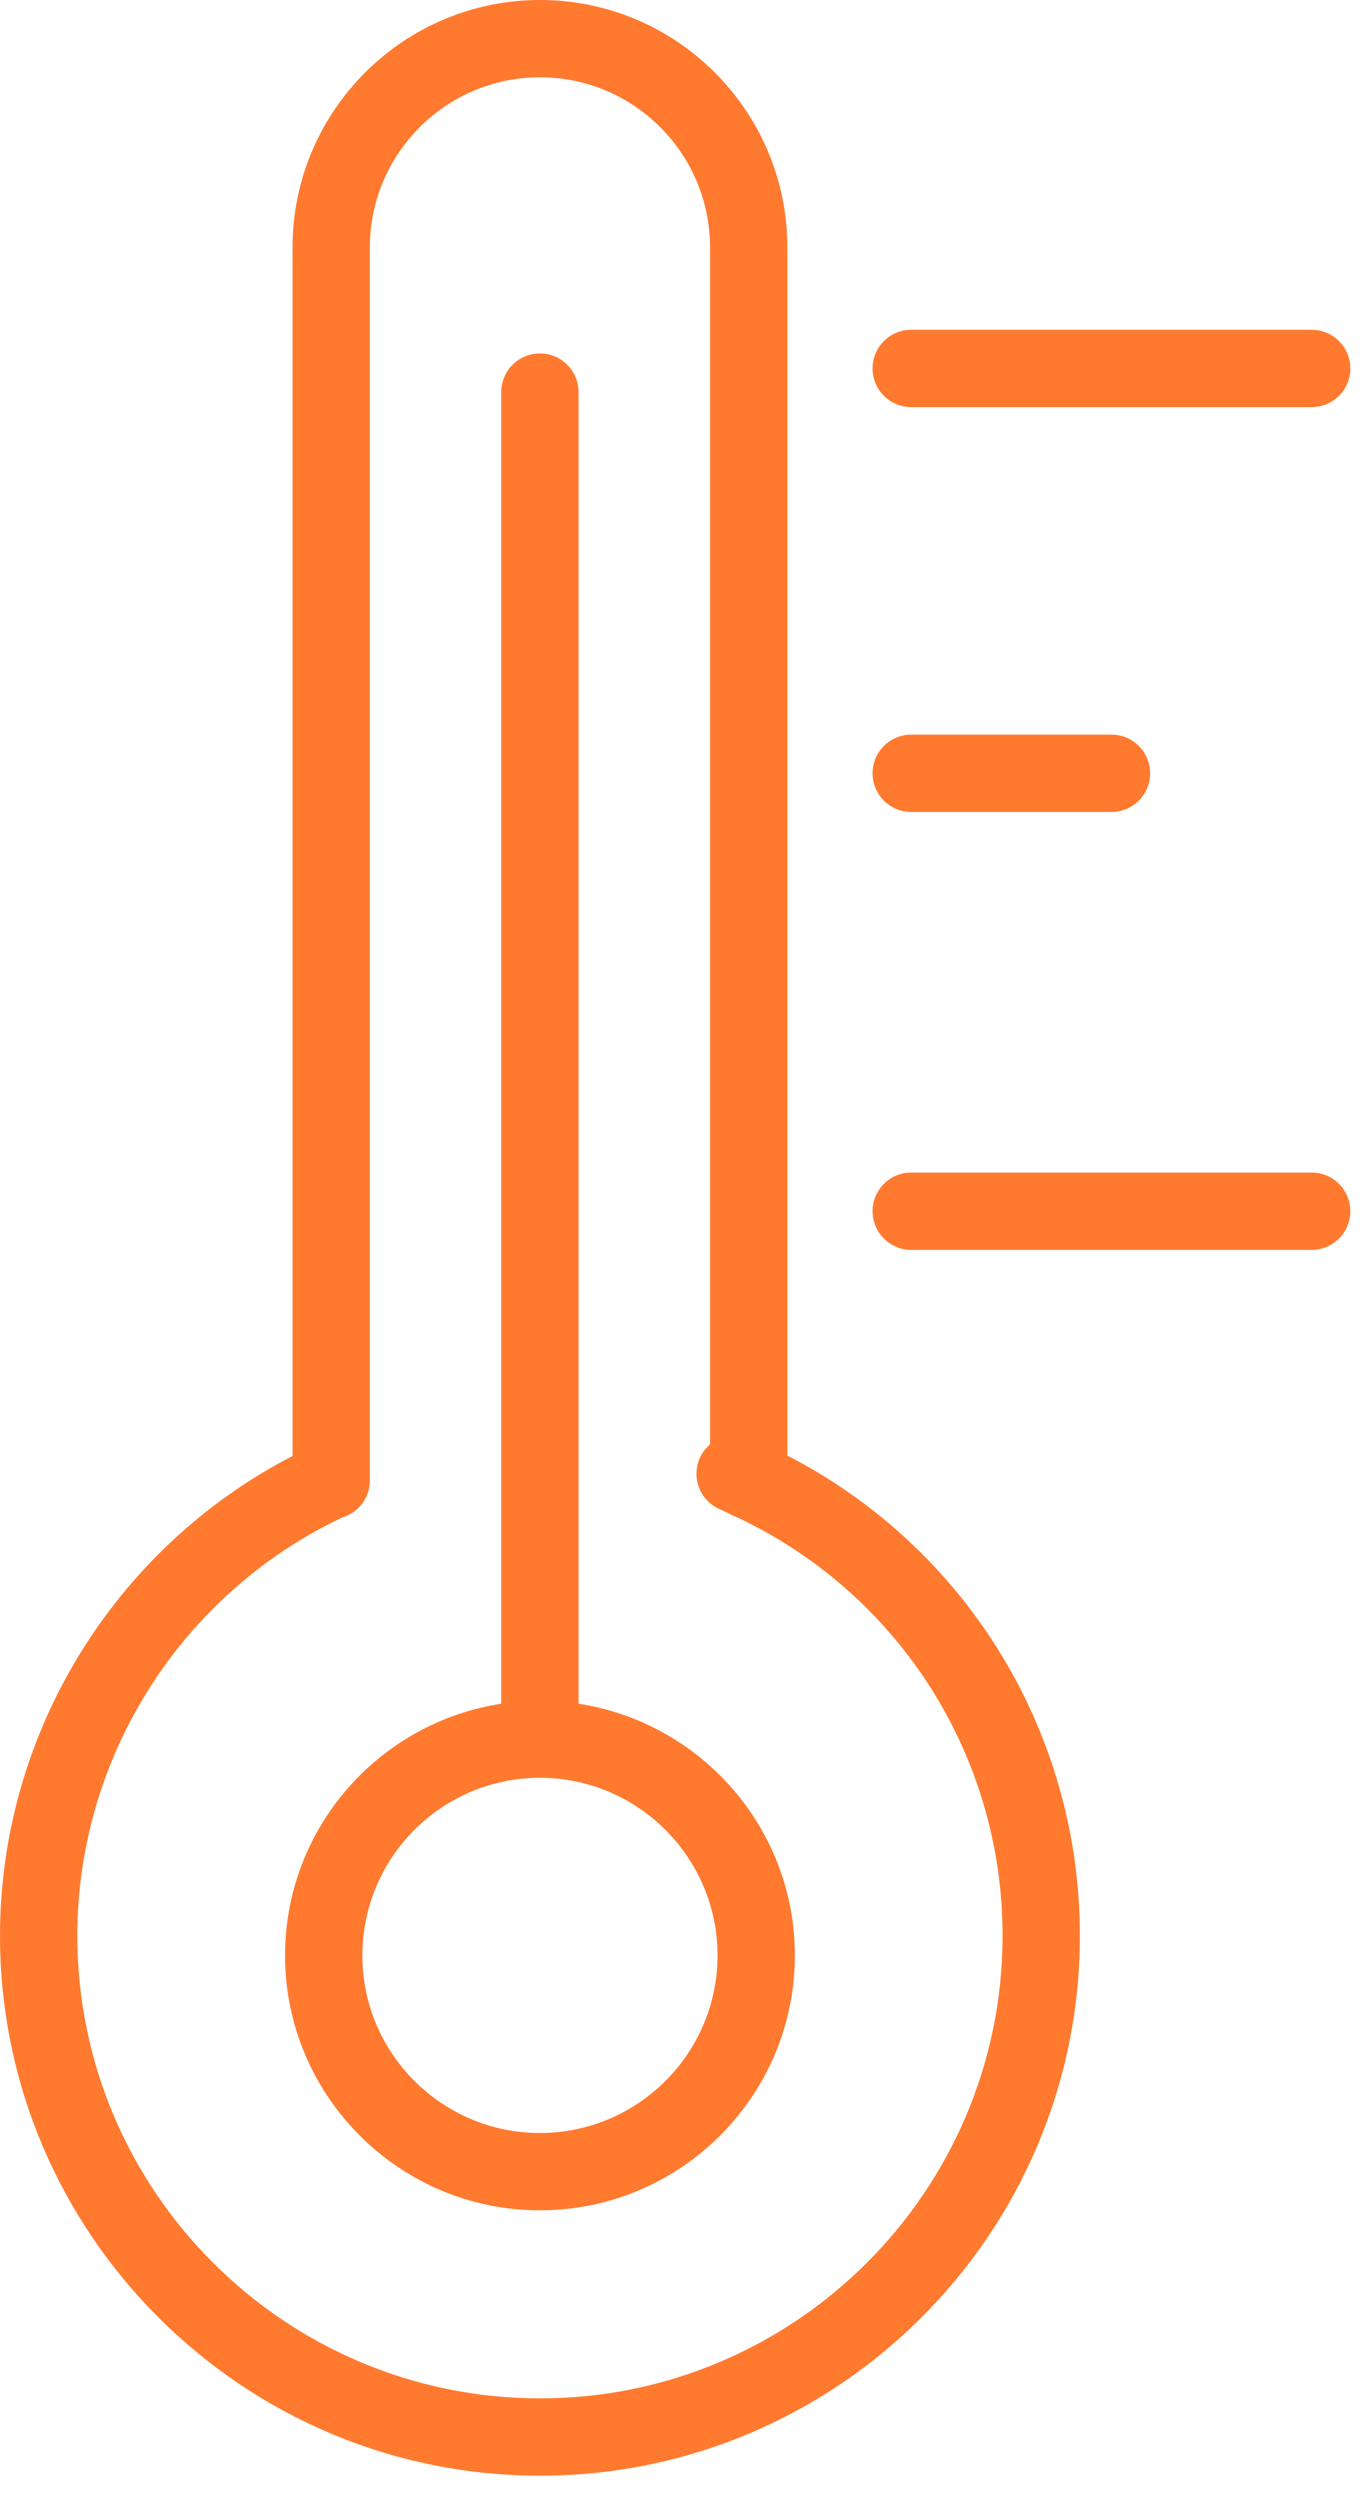
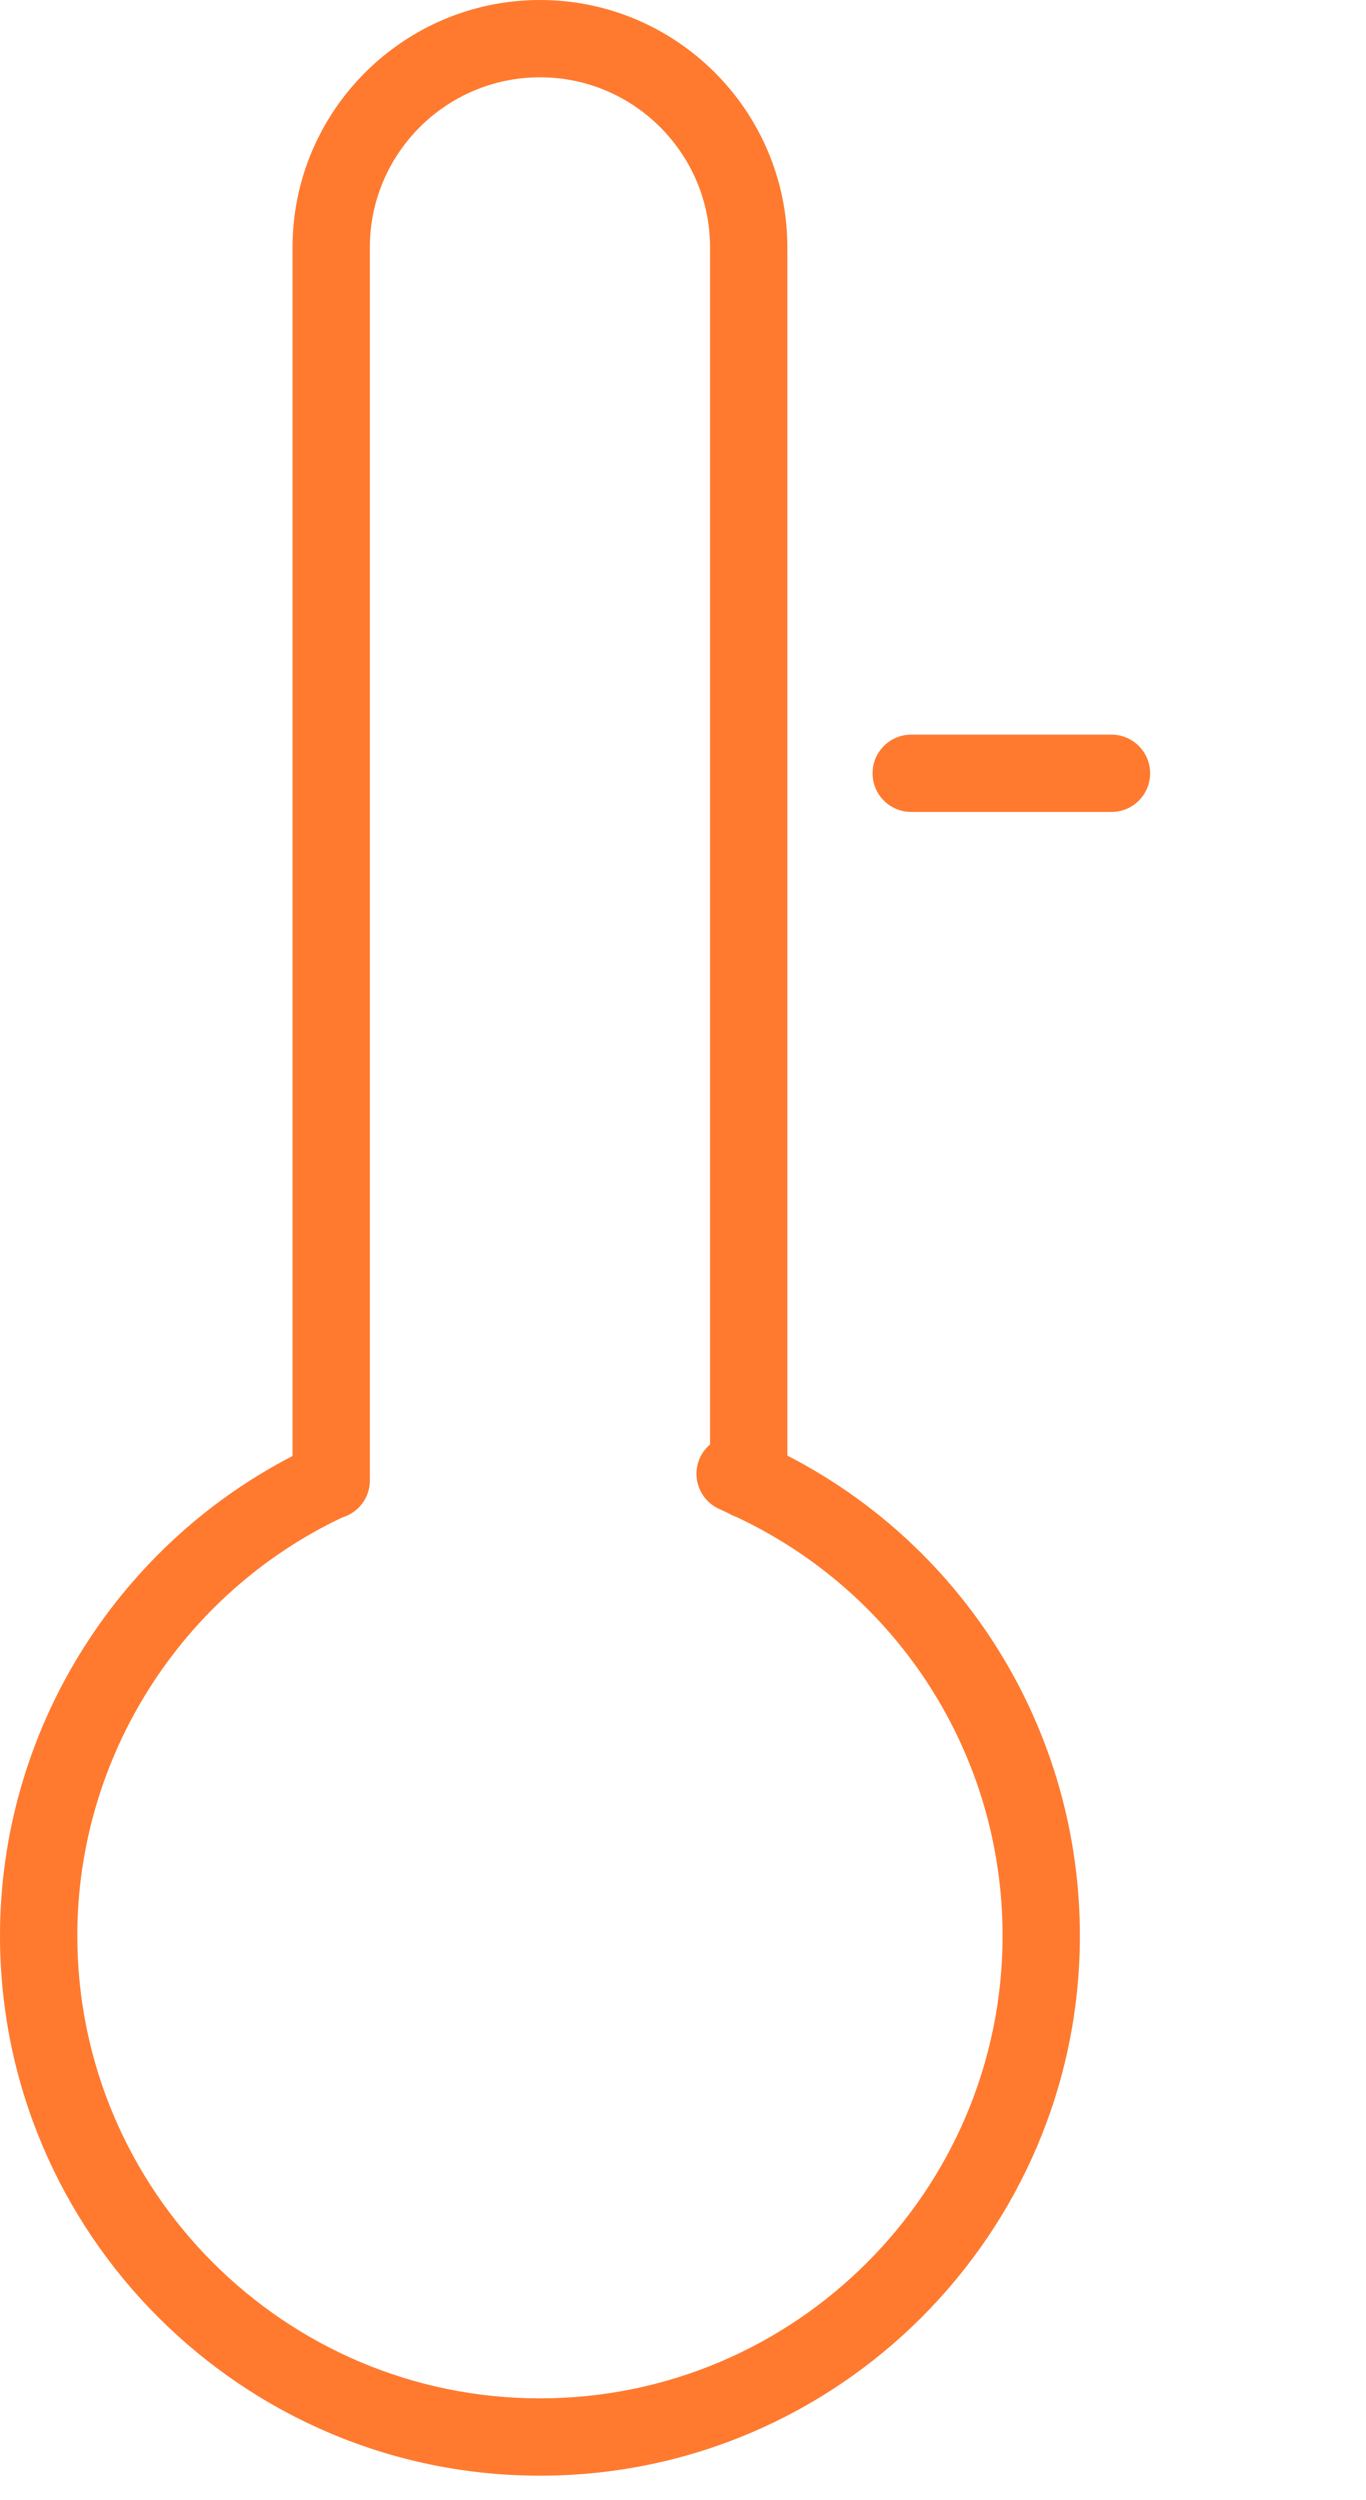
<svg xmlns="http://www.w3.org/2000/svg" width="53" height="97" viewBox="0 0 53 97" fill="none">
  <path d="M30.549 56.471V9.598C30.549 4.306 26.244 0 20.953 0C15.658 0 11.35 4.306 11.35 9.598V56.487C4.429 60.064 0 67.259 0 75.097C0 86.649 9.399 96.047 20.953 96.047C32.502 96.047 41.899 86.649 41.899 75.097C41.899 67.193 37.493 60.046 30.549 56.471ZM20.953 93.047C11.054 93.047 3 84.995 3 75.097C3 68.174 7.029 61.833 13.276 58.873C13.896 58.689 14.35 58.121 14.35 57.442V9.597C14.35 5.959 17.312 2.999 20.953 2.999C24.59 2.999 27.549 5.958 27.549 9.597V56.041C27.378 56.187 27.234 56.369 27.141 56.591C26.818 57.354 27.175 58.234 27.938 58.557C28.047 58.603 28.151 58.659 28.259 58.707C28.354 58.766 28.456 58.812 28.564 58.849C34.861 61.801 38.899 68.097 38.899 75.096C38.899 84.995 30.848 93.047 20.953 93.047Z" fill="#FF7A2F" />
-   <path d="M22.447 66.098V15.212C22.447 14.383 21.776 13.712 20.947 13.712C20.117 13.712 19.447 14.383 19.447 15.212V66.098C14.707 66.825 11.06 70.92 11.06 75.862C11.06 81.316 15.495 85.752 20.947 85.752C26.402 85.752 30.84 81.315 30.84 75.862C30.84 70.919 27.191 66.824 22.447 66.098ZM20.947 82.752C17.149 82.752 14.06 79.661 14.06 75.862C14.06 72.063 17.149 68.972 20.947 68.972C24.747 68.972 27.84 72.063 27.84 75.862C27.84 79.661 24.747 82.752 20.947 82.752Z" fill="#FF7A2F" />
-   <path d="M35.355 15.794H50.892C51.721 15.794 52.392 15.123 52.392 14.294C52.392 13.465 51.721 12.794 50.892 12.794H35.355C34.526 12.794 33.855 13.465 33.855 14.294C33.855 15.123 34.526 15.794 35.355 15.794Z" fill="#FF7A2F" />
  <path d="M35.355 31.501H43.124C43.953 31.501 44.624 30.83 44.624 30.001C44.624 29.172 43.953 28.501 43.124 28.501H35.355C34.526 28.501 33.855 29.172 33.855 30.001C33.855 30.83 34.526 31.501 35.355 31.501Z" fill="#FF7A2F" />
-   <path d="M50.892 45.491H35.355C34.526 45.491 33.855 46.162 33.855 46.991C33.855 47.82 34.526 48.491 35.355 48.491H50.892C51.721 48.491 52.392 47.82 52.392 46.991C52.392 46.162 51.721 45.491 50.892 45.491Z" fill="#FF7A2F" />
</svg>